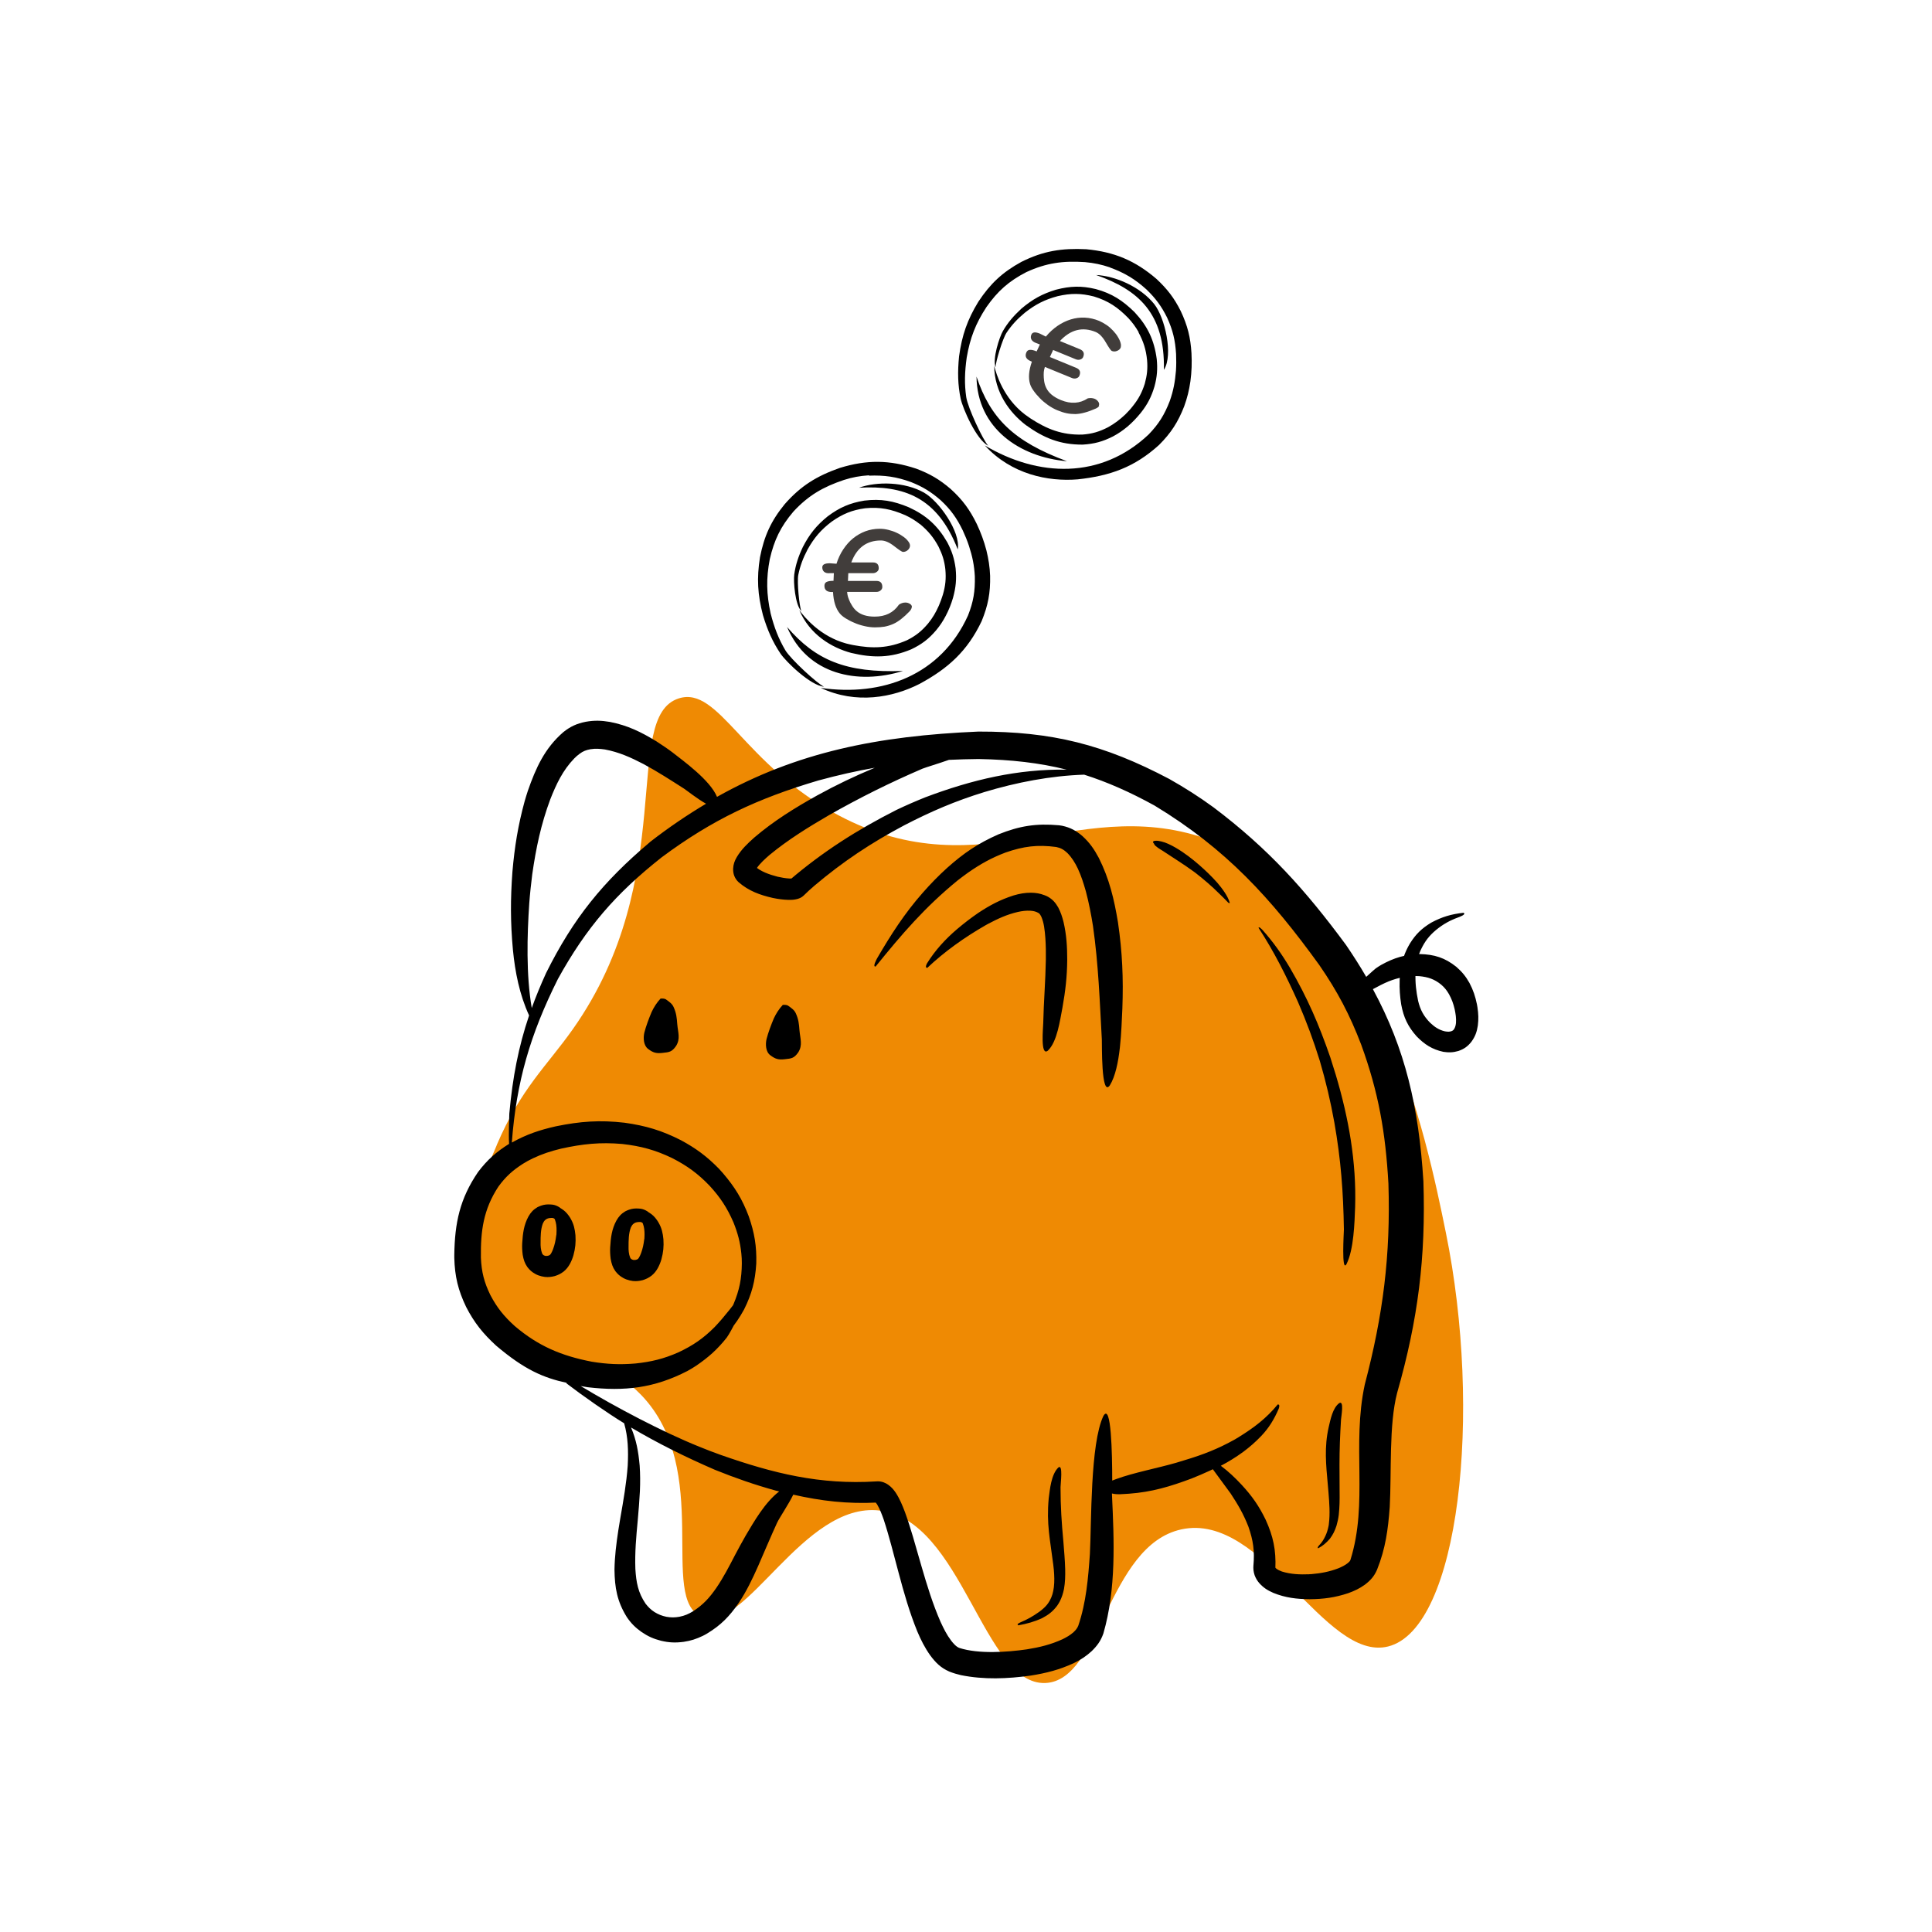
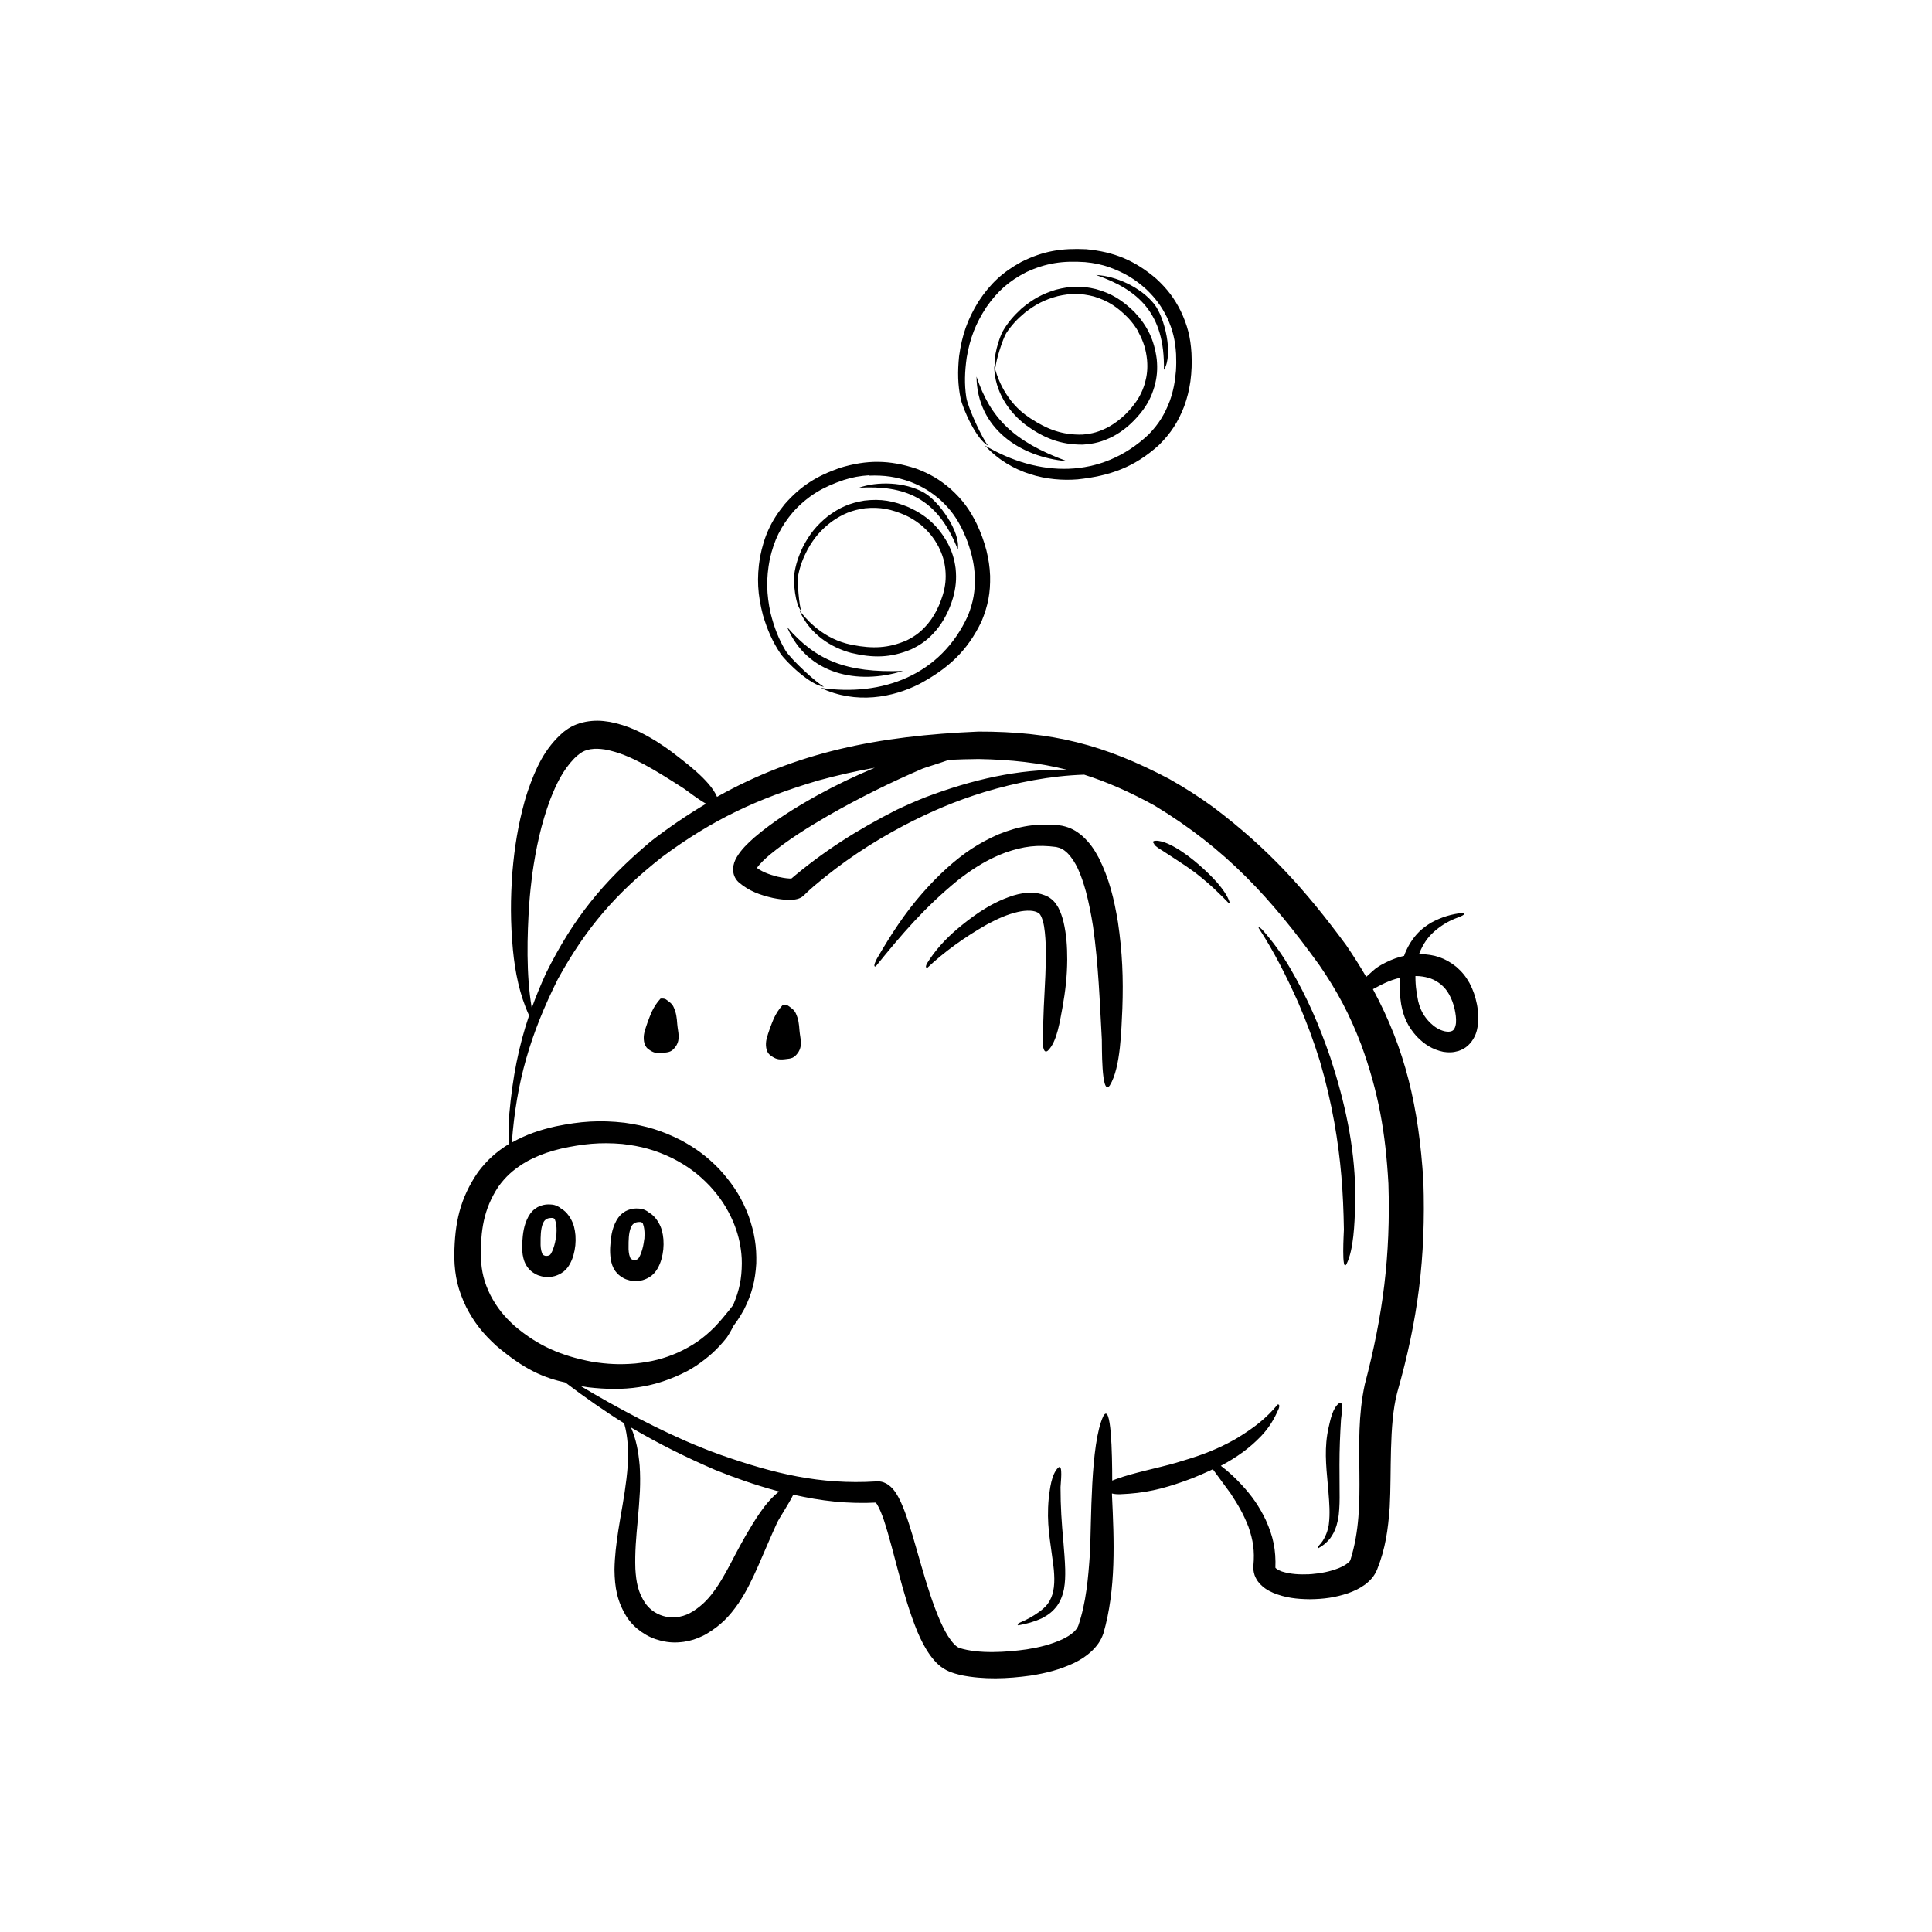
<svg xmlns="http://www.w3.org/2000/svg" id="Ebene_2" data-name="Ebene 2" viewBox="0 0 161.86 161.86">
  <defs>
    <style>
      .cls-1, .cls-2, .cls-3, .cls-4, .cls-5 {
        stroke-width: 0px;
      }

      .cls-1, .cls-5 {
        fill: #000;
      }

      .cls-2 {
        fill: none;
      }

      .cls-3 {
        fill: #413d3b;
      }

      .cls-4 {
        fill: #ef8a03;
      }

      .cls-4, .cls-5 {
        fill-rule: evenodd;
      }
    </style>
  </defs>
  <g id="Ebene_1-2" data-name="Ebene 1">
    <g>
      <g>
-         <path class="cls-4" d="M41.62,95.92c2.03-4.75,4.2-6.62,6.38-9.71,8.97-12.72,4.02-26.16,8.87-27.7,3.37-1.07,5.4,5.56,13.37,9.79,12.27,6.52,20.46-2.29,31.79,2.33,13.57,5.53,17.45,24.53,19.1,32.63,3.08,15.09,1.15,33.19-4.84,34.68-5.33,1.32-10.45-11.31-17.32-9.81-6.21,1.36-6.71,12.7-11.4,12.87-5.19.19-6.94-13.64-13.88-14.45-6.42-.75-11.22,10.34-14.9,8.89-3.64-1.44.96-12.3-5.07-18.57-4.65-4.83-10.85-1.96-13.71-6.79-2.58-4.35.11-10.64,1.62-14.17Z" />
        <path class="cls-5" d="M77.08,43.92c-.41-.32-.77-.54-1.24-.76-1.16-.5-2.09-.7-3.35-.58-1.11.15-1.9.48-2.81,1.12-.9.68-1.47,1.35-2.02,2.33-.39.74-.63,1.39-.78,2.13-.12.6.09,2.64.25,3.03-.52-.53-.67-2.47-.59-3.06.11-.79.34-1.5.72-2.3.55-1.07,1.14-1.81,2.08-2.57.99-.74,1.85-1.12,3.07-1.32,1.39-.17,2.44.02,3.73.56,1.46.67,2.42,1.54,3.22,2.93.39.74.59,1.36.7,2.19.09.91.02,1.6-.22,2.47-.16.54-.34.99-.6,1.49-.24.46-.48.82-.81,1.22-.63.74-1.21,1.18-2.09,1.6-1.74.73-3.22.73-5.03.3-1.64-.44-3.47-1.53-4.35-3.59.44.6,1.74,2.2,3.93,2.8.19.05.38.09.57.13,1.64.31,2.97.28,4.52-.4.74-.37,1.23-.76,1.77-1.4.4-.49.65-.93.91-1.51.13-.3.23-.59.33-.9.22-.75.28-1.35.21-2.13-.08-.72-.25-1.25-.57-1.9-.42-.78-.87-1.32-1.55-1.89M75.65,56.21c-4.8.18-7.32-.91-9.71-3.68,1.69,3.99,5.92,4.87,9.71,3.68h0ZM80.24,46.03c-1.71-4.4-4.53-5.38-8.27-5.17,1.5-.54,3.83-.5,5.44.41,1.25.71,3.08,3.28,2.83,4.76h0ZM72.8,39.82c-.76.05-1.37.16-2.1.39-1.75.59-2.97,1.29-4.23,2.65-1.07,1.26-1.61,2.38-1.98,3.99-.31,1.63-.28,2.92.07,4.53.3,1.19.67,2.14,1.23,3.09.46.77,2.68,2.8,3.24,3.06-1.09-.08-3.15-2.05-3.64-2.77-.66-.98-1.1-1.98-1.47-3.22-.45-1.72-.53-3.1-.25-4.85.35-1.78.92-3.04,2.07-4.45,1.36-1.55,2.69-2.36,4.62-3.04,2.26-.69,4.15-.68,6.39.06,1.15.43,1.97.91,2.9,1.71.99.9,1.59,1.72,2.18,2.92.35.75.6,1.42.81,2.22.18.74.28,1.37.31,2.13.03,1.43-.17,2.48-.71,3.8-1.19,2.5-2.8,3.96-5.21,5.26-2.22,1.13-5.3,1.73-8.27.33,5.15.75,10.07-1.05,12.34-6.07.45-1.14.6-2.04.57-3.27-.05-.93-.2-1.66-.49-2.55-.15-.45-.32-.87-.52-1.3-.5-1.03-1.01-1.75-1.85-2.53-.8-.7-1.5-1.13-2.48-1.52-1.23-.45-2.24-.59-3.54-.54h0Z" />
        <path class="cls-1" d="M52.88,119.6c2.23,1.32,4.55,2.47,7.02,3.54,1.71.69,3.32,1.25,5.09,1.74.1.03.19.05.29.07-1.2.92-2.11,2.53-2.79,3.67-.32.55-.61,1.1-.91,1.66-.5.96-.97,1.88-1.58,2.77-.58.83-1.07,1.37-1.92,1.93-.39.24-.71.38-1.16.47-.4.07-.71.07-1.1,0-.37-.08-.65-.19-.98-.39-.16-.1-.28-.2-.42-.33-.12-.12-.22-.23-.33-.37-.64-.94-.79-1.8-.86-2.92-.05-1.39.07-2.7.2-4.08.07-.81.14-1.62.18-2.43.03-.73.03-1.41-.02-2.15-.11-1.2-.28-2.14-.72-3.18M85.3,136.17c.73-.13,1.35-.3,2.02-.61.53-.28.89-.56,1.25-1.04.09-.13.16-.25.23-.38.17-.35.26-.64.34-1.02.1-.57.11-1.07.1-1.65-.02-.77-.09-1.53-.15-2.3-.15-1.62-.24-2.94-.24-4.58,0-.28.23-1.99-.19-1.64-.59.58-.7,1.81-.8,2.58-.2,2.16.12,3.46.38,5.55.02.15.03.3.05.45.04.5.06.95,0,1.45-.06.43-.14.75-.35,1.13-.15.26-.29.43-.51.63-.13.12-.26.22-.4.32-.49.35-.97.62-1.52.85-.04.02-.37.16-.22.23h0ZM110.44,129.71c.4-.21.67-.45.97-.79.27-.36.42-.67.56-1.1.09-.31.15-.59.19-.91.07-.65.08-1.27.07-1.93,0-.75-.01-1.5-.01-2.26,0-1.33.05-2.49.13-3.81.02-.26.27-1.61-.15-1.36-.56.41-.74,1.41-.89,2.04-.37,1.65-.22,3.11-.07,4.77.02.23.04.46.06.69.07.87.14,1.76.03,2.63,0,.06-.02.13-.03.19-.06.29-.13.53-.26.81-.14.3-.29.54-.52.78-.04.04-.2.22-.07.26h0ZM105.45,77.75c1.3,1.99,2.33,4.05,3.3,6.21.71,1.64,1.29,3.21,1.82,4.91.51,1.74.9,3.39,1.22,5.17.55,3.14.75,5.79.8,8.97,0,.19-.22,3.68.22,2.89.61-1.22.67-3.45.72-4.76.12-3.79-.54-7.47-1.62-11.09-.15-.49-.3-.98-.46-1.47-.96-2.77-1.91-4.97-3.37-7.48-.68-1.15-1.43-2.21-2.32-3.2-.02-.02-.32-.34-.32-.15h0ZM103.03,75.63c-.18-.6-.65-1.21-1.05-1.68-.49-.55-.98-1.02-1.53-1.5-.29-.25-.58-.49-.89-.72-.58-.44-1.55-1.07-2.25-1.23-.16-.04-.36-.08-.52-.06,0,0-.03,0-.04,0-.12.03-.2.06-.12.18,0,.01.07.09.08.1,0,0,0,0-.02,0,.09.19.54.45.72.56.88.59,1.74,1.11,2.6,1.74.05.04.1.07.15.11.68.53,1.37,1.12,1.98,1.73.25.25.52.5.75.75.04.04.1.08.15.02h0ZM59.16,67.33c-1.56.93-3.12,1.98-4.69,3.2,0,0-.03.03-.03.03-3.93,3.32-6.4,6.36-8.69,10.96-.46,1.01-.86,1.98-1.2,2.93-.48-2.78-.39-6.09-.21-8.76.06-.82.15-1.62.25-2.44.32-2.22.73-4.18,1.51-6.28.5-1.27,1.05-2.44,2.01-3.43.14-.14.28-.27.45-.39.29-.22.54-.31.9-.38.43-.07.79-.04,1.22.02,1.18.22,2.17.67,3.23,1.22,1.19.64,2.25,1.33,3.38,2.05.22.14,1.13.87,1.87,1.28h0ZM79.5,63.66c.8-.04,1.63-.06,2.48-.07,2.75.05,5.11.32,7.38.89-4.09-.06-7.9.83-11.85,2.32-.82.33-1.6.67-2.4,1.05-3.31,1.68-6.16,3.49-8.97,5.89.06-.06.12-.1.2-.13,0,0,.04-.01.02-.01-.08,0-.16,0-.24,0-.34-.02-.65-.08-.97-.15-.69-.18-1.44-.43-1.97-.93.05.04.08.09.11.15.02.06.03.11.03.17,0,.05,0,.04.02,0,0,0,.05-.09.05-.09.27-.41.72-.81,1.09-1.13,1.54-1.27,3.24-2.32,4.96-3.32,2.6-1.48,5.1-2.72,7.84-3.9.3-.12,1.32-.42,2.25-.75h0ZM73.37,80.96c2.2-2.72,4.11-4.95,6.86-7.2.29-.22.57-.44.87-.65,1.05-.73,1.96-1.24,3.15-1.69,1.5-.52,2.66-.67,4.24-.46.39.08.64.23.93.5.39.4.64.81.88,1.31.29.63.48,1.23.67,1.9.26.98.44,1.92.6,2.92.46,3.23.56,6.26.74,9.5.02.31-.07,4.89.67,3.84.93-1.51.96-4.76,1.05-6.44.09-2.54,0-4.72-.37-7.23-.32-1.93-.72-3.62-1.6-5.38-.39-.73-.76-1.27-1.37-1.83-.54-.46-1.01-.72-1.71-.87-.09-.02-.17-.03-.26-.04-1.91-.17-3.3.05-5.07.76-1.72.76-2.91,1.57-4.3,2.81-.74.67-1.39,1.34-2.05,2.09-1.51,1.71-2.68,3.53-3.82,5.49-.02.04-.44.79-.09.67h0ZM77.66,81.11c1.48-1.4,3.16-2.59,4.92-3.6.07-.04.13-.07.2-.11.83-.44,1.59-.79,2.5-1,.37-.08.68-.12,1.06-.1.27.02.47.07.7.21.09.08.15.19.2.29.11.26.18.52.23.81.05.34.09.66.11,1,.04.6.05,1.18.04,1.78-.03,1.79-.18,3.56-.22,5.34,0,.31-.26,2.82.39,2.29.79-.75,1.02-2.59,1.22-3.6.25-1.4.39-2.6.4-4.02,0-1.1-.06-2.09-.31-3.16-.11-.44-.23-.8-.44-1.21-.23-.4-.46-.67-.86-.9-.02-.02-.25-.12-.29-.13-.39-.15-.71-.2-1.13-.21-.53,0-.96.08-1.47.23-1.12.36-1.98.82-2.95,1.46-.64.44-1.21.88-1.8,1.38-.97.83-1.82,1.76-2.49,2.84-.05.09-.2.38.02.39h0ZM55.34,83.66c-.31.33-.56.72-.75,1.13-.22.52-.47,1.18-.61,1.73-.1.44-.07,1.07.32,1.36.42.32.69.39,1.21.33.57-.06.78-.08,1.13-.58.38-.61.16-1.13.1-1.83-.04-.55-.08-.94-.31-1.44-.13-.29-.4-.46-.65-.64-.12-.07-.3-.07-.44-.06h0ZM65.58,84.19c-.31.33-.56.72-.75,1.13-.22.52-.47,1.18-.61,1.73-.1.44-.08,1.07.32,1.36.42.32.69.39,1.21.33.57-.06.78-.08,1.13-.58.38-.61.16-1.13.1-1.83-.04-.55-.08-.94-.31-1.44-.13-.29-.4-.46-.65-.64-.12-.07-.3-.07-.44-.06h0ZM54.72,104.63c.24-.62.28-1.29.2-1.95-.07-.37-.17-.65-.4-.94-.13-.15-.25-.25-.43-.34-.2-.1-.36-.14-.58-.15-.3-.02-.53,0-.82.1-.11.04-.2.08-.3.13-.35.21-.55.43-.75.78-.39.72-.47,1.42-.52,2.23-.02.34,0,.64.04.97.07.4.16.7.39,1.03.2.26.38.42.67.58.18.1.33.15.53.2.09.02.18.04.27.05.3.03.53,0,.82-.07.29-.09.5-.19.75-.38.23-.19.37-.37.52-.63.13-.24.22-.46.3-.73.16-.58.21-1.08.17-1.68-.05-.52-.14-.94-.4-1.39-.05-.09-.1-.17-.16-.25-.18-.25-.36-.43-.62-.59-.24-.12-1.03-.41-.81.16.07.19.11.35.19.55.06.15.11.27.15.43.07.27.08.65.06.93,0,.06,0,.12-.02.18-.05.4-.12.75-.26,1.13-.05.13-.1.25-.17.37-.01.02-.09.12-.07.1-.04.04-.08.06-.14.08-.06.02-.11.03-.18.03-.06,0-.11,0-.17-.03-.06-.02-.1-.05-.14-.1-.02.03-.1-.23-.12-.3-.04-.16-.05-.31-.06-.47,0-.07,0-.13,0-.2,0-.53,0-1.12.19-1.62.06-.12.11-.22.22-.31.13-.11.27-.14.44-.15.06,0,.11-.01.17,0,.05.01.09.03.13.06,0,0,0,0,0,0,.16.12.25.28.33.46.2.47.31.97.35,1.47.01.12.06.32.22.26h0ZM47.35,104.29c.24-.62.28-1.29.2-1.95-.07-.37-.17-.65-.4-.94-.13-.15-.25-.25-.43-.34-.2-.1-.36-.14-.58-.15-.3-.02-.53,0-.82.1-.11.04-.2.08-.3.13-.35.21-.55.43-.75.78-.39.72-.47,1.42-.52,2.23-.02.34,0,.64.04.97.07.4.16.7.39,1.03.2.26.38.42.67.58.18.1.33.15.53.2.09.02.18.04.27.05.3.03.53,0,.82-.07.29-.09.5-.19.75-.38.23-.19.37-.37.52-.63.13-.24.22-.46.3-.73.16-.58.21-1.08.17-1.68-.05-.52-.14-.94-.4-1.39-.05-.09-.1-.17-.16-.25-.18-.25-.36-.43-.62-.59-.24-.12-1.03-.41-.81.16.07.19.11.35.19.55.06.15.11.27.15.43.07.27.08.65.06.93,0,.06,0,.12-.02.18-.05.4-.12.75-.26,1.13-.05.13-.1.25-.17.37-.01.02-.09.12-.07.1-.04.04-.08.06-.14.08-.06.02-.11.03-.18.03-.06,0-.11,0-.17-.03-.06-.02-.1-.05-.14-.1-.02.03-.1-.23-.12-.3-.04-.16-.05-.31-.06-.47,0-.07,0-.13,0-.2,0-.53,0-1.12.19-1.62.06-.12.11-.22.22-.31.13-.11.27-.14.44-.15.06,0,.11-.01.17,0,.05.01.09.03.13.06,0,0,0,0,0,0,.16.12.25.28.33.46.2.47.31.97.35,1.47.01.12.06.32.22.26h0ZM47.45,115.89c1.37,1.05,3.46,2.51,4.84,3.35.33,1.16.36,2.3.3,3.54-.11,1.51-.36,2.91-.62,4.4-.06.35-.12.7-.17,1.04-.17,1.12-.3,2.15-.32,3.28.02,1.52.22,2.66,1.03,3.97.36.53.71.88,1.23,1.25.54.37,1.01.58,1.64.74.68.16,1.21.18,1.9.09.6-.09,1.06-.24,1.6-.5.12-.06.24-.12.35-.19,1.16-.7,1.87-1.43,2.64-2.54.69-1.03,1.15-2.01,1.65-3.13.53-1.21,1.03-2.41,1.58-3.61.22-.46.97-1.56,1.36-2.36,2.35.53,4.51.79,7.06.66-.05,0-.09,0-.13-.01,0,0-.05-.02-.05-.02.04.06.09.11.14.18.23.39.4.84.55,1.26.48,1.46.85,2.98,1.25,4.46.45,1.69.91,3.31,1.57,4.93.31.73.62,1.35,1.08,2,.46.62.89,1.05,1.6,1.36.33.13.63.22.97.3,1.93.39,3.9.31,5.84.04,1.32-.21,2.43-.49,3.65-1.06.57-.28,1-.56,1.47-.99.47-.46.76-.86.98-1.48,1.08-3.74.9-7.77.72-11.61,0-.02,0-.06,0-.12.44.12.97.04,1.43.02,1.91-.14,3.44-.6,5.23-1.27.53-.21,1.04-.43,1.56-.67.08-.04.16-.07.23-.11.49.68,1,1.35,1.49,2.03.62.94,1.07,1.71,1.49,2.78.4,1.15.53,2.03.42,3.26,0-.08,0,.08,0-.04-.02.32,0,.54.1.85.1.26.21.45.39.66.35.39.7.61,1.18.82,1.01.41,1.96.52,3.05.53,1.16-.01,2.13-.14,3.23-.51.52-.19.93-.38,1.39-.71.47-.36.78-.7,1.02-1.26.71-1.78.92-3.35,1.06-5.25.16-2.89-.08-6.88.62-9.56,1.75-6.13,2.41-11.34,2.2-17.73-.39-6.22-1.51-11.06-4.23-16.09.43-.23.87-.47,1.34-.66.41-.16.78-.27,1.21-.35.47-.08.86-.11,1.33-.08.73.07,1.26.24,1.84.71.29.25.47.48.66.81.23.42.36.78.47,1.25.08.39.14.75.11,1.15-.02.19-.06.36-.16.52-.06.09-.12.13-.22.17-.15.05-.28.05-.43.03-.01,0-.11-.02-.13-.02-.5-.12-.86-.37-1.23-.72-.54-.55-.82-1.08-1-1.82-.17-.82-.25-1.51-.22-2.35.04-.68.14-1.21.4-1.84.02-.05.04-.1.07-.15.33-.68.67-1.12,1.25-1.61.59-.48,1.14-.79,1.85-1.05.05-.02.73-.25.45-.39-1.01.11-1.8.34-2.71.83-.79.48-1.28.95-1.77,1.73-.47.79-.68,1.47-.81,2.38-.03.25-.05.48-.06.73-.02.71.02,1.31.13,2.01.2,1.08.56,1.85,1.29,2.67.66.68,1.31,1.1,2.24,1.3.46.07.81.06,1.26-.07.47-.16.78-.38,1.09-.77.32-.44.46-.83.54-1.36.07-.54.05-.98-.03-1.52-.01-.08-.03-.16-.04-.24-.14-.68-.31-1.2-.63-1.81-.31-.55-.62-.93-1.1-1.35-.95-.76-1.84-1.04-3.05-1.07-1.24.03-2.17.31-3.25.91-.16.09-.3.19-.45.29-.03.02-.39.33-.8.71-.51-.88-1.07-1.76-1.69-2.67-3.41-4.62-6.5-8.06-11.1-11.53-1.22-.89-2.4-1.64-3.71-2.38-5.48-2.89-9.82-3.98-15.99-3.97-8.43.36-15.22,1.72-21.9,5.47-.58-1.41-2.85-3.03-3.75-3.74-.44-.33-.88-.62-1.34-.92-1.28-.78-2.4-1.33-3.89-1.62-.72-.12-1.29-.14-2.02-.01-.75.15-1.28.39-1.88.87-1.56,1.35-2.3,3-2.97,4.92-.1.29-.18.58-.27.88-.55,2.01-.84,3.81-1.02,5.89-.17,2.29-.17,4.25.04,6.53.18,1.88.56,3.78,1.35,5.5v.03c-.88,2.61-1.37,5.14-1.65,8.2,0,.06-.07,1.7-.02,2.54-1.08.68-1.82,1.33-2.6,2.36-1.53,2.24-1.95,4.26-1.99,6.93,0,.03,0,.25,0,.26.04,1.56.32,2.71.99,4.11.69,1.34,1.42,2.24,2.52,3.25,2.37,2.01,3.96,2.69,5.9,3.11h0ZM42.88,95.72c.38-5.09,1.54-9.06,3.86-13.7,2.38-4.31,4.84-7.15,8.7-10.2,4.27-3.17,8.02-4.92,13.11-6.43,1.65-.45,3.21-.8,4.74-1.07-1.68.7-3.23,1.44-4.83,2.32-1.88,1.05-3.63,2.13-5.27,3.53-.56.5-1.07.98-1.46,1.63-.19.33-.29.6-.31.98,0,.23.02.4.1.61.09.21.19.36.36.52.86.74,1.78,1.07,2.87,1.32.45.09.86.15,1.32.16.2,0,.37,0,.57-.04.11-.02.2-.04.3-.08.16-.06.27-.13.4-.25.28-.28.57-.54.87-.8,2.41-2.04,4.76-3.6,7.55-5.08,2.26-1.17,4.27-2.03,6.7-2.78,2.68-.81,5.56-1.37,8.37-1.46,1.92.61,3.83,1.45,5.9,2.59,5.98,3.62,9.74,7.74,13.8,13.36,1.53,2.22,2.55,4.16,3.51,6.67,1.46,4.01,2.04,7.38,2.28,11.64.19,6.03-.45,11.01-1.98,16.83-1.1,5.1.3,9.89-1.2,14.69-.02.1-.15.21-.22.27-.24.19-.49.31-.77.43-.77.3-1.49.43-2.31.5-.06,0-.12,0-.17.01-.77.03-1.53,0-2.27-.23-.17-.06-.34-.14-.48-.25-.01,0-.03-.03-.05-.05-.02-.01-.01-.01-.02-.03,0,.09,0-.04,0,.06.06-1.54-.18-2.67-.81-4.06-.56-1.16-1.15-2-2.02-2.94-.55-.59-1.11-1.12-1.74-1.59.65-.34,1.25-.71,1.87-1.16.56-.42,1.01-.81,1.5-1.32.67-.7,1.1-1.42,1.48-2.3.04-.11.12-.37-.08-.36-.96,1.17-2.01,1.96-3.29,2.75-.1.06-.2.12-.3.18-1.41.79-2.67,1.28-4.21,1.74-.24.08-.48.15-.72.22-1.56.45-3.57.83-5.01,1.36-.09.04-.22.08-.34.13,0-2.24-.08-6.58-.74-5.41-1.11,2.32-.99,8.96-1.13,11.55-.14,2.02-.31,4.07-.97,6.01-.09.23-.22.38-.4.55-.29.26-.58.42-.92.59-.98.45-1.93.68-3,.85-1.65.24-4.05.4-5.65-.12-.28-.11-.51-.39-.69-.62-.37-.49-.62-1-.88-1.56-.66-1.51-1.13-3.05-1.59-4.63-.05-.17-.1-.35-.15-.52-.39-1.35-.76-2.72-1.24-4.04-.22-.58-.44-1.12-.78-1.64-.18-.26-.34-.45-.6-.64-.15-.11-.29-.18-.46-.24-.21-.06-.37-.08-.58-.06-4.72.29-8.59-.67-12.99-2.21-.62-.22-1.22-.45-1.83-.7-3.08-1.24-6.98-3.3-9.93-5.08.19.03.39.06.59.1,3.08.36,5.58.07,8.35-1.36.25-.14.49-.28.73-.44,1.04-.71,1.78-1.37,2.56-2.35.84-1.19,2.76-5.69,1.39-3.85-.73.99-1.56,2.08-2.4,2.96-.96.96-1.81,1.54-3.04,2.12-1.23.54-2.26.79-3.59.93-1.3.11-2.37.06-3.66-.15-2.54-.49-4.49-1.31-6.47-3-.88-.8-1.46-1.51-2.02-2.57-.53-1.08-.75-1.95-.8-3.15-.03-2.24.21-4.03,1.46-5.94.61-.84,1.19-1.36,2.06-1.92.27-.17.53-.31.82-.45.8-.38,1.52-.61,2.38-.82,1.82-.4,3.28-.55,5.13-.39,1.57.18,2.75.5,4.17,1.18,1.27.65,2.16,1.3,3.14,2.32.9.98,1.47,1.85,2,3.07.36.9.56,1.65.66,2.61.03.28.04.54.04.82-.01,1.28-.2,2.24-.7,3.43-.6,1.3-1.25,2.17-2.31,3.13-.94.83-1.8,1.38-2.92,1.91-.08.03-1.79.75-1.13.77,1.72-.49,3.02-1.1,4.48-2.15,1.23-.96,2.02-1.86,2.77-3.23.65-1.3.93-2.38,1.02-3.84.04-1.46-.15-2.58-.63-3.96-.54-1.43-1.16-2.44-2.15-3.6-.12-.13-.23-.26-.35-.39-1-1.02-1.91-1.7-3.17-2.38-1.61-.82-2.95-1.22-4.73-1.47-2.08-.24-3.71-.12-5.76.3-1.37.31-2.44.67-3.65,1.34h0ZM52.69,120.45s0,0,0,0M106.56,118.38s0,0,0,0M86.15,135.9s0,0,0,0M110.96,129.26s0,0,0,0M50.23,117.71s.01,0,.02.01M120.96,77.04s0,0,0,0M106.12,78.65s0,0,0,0M102.86,75.36s0,0,0,0M44.31,83.92s0,0,0,0M88.91,64.62s-.01,0-.02,0M74.58,79.23s0,0,0,0M78.35,80.32s0,0,0,0M55.38,83.85s0,0,0,0M65.62,84.38h0M54.79,103.81s0,0,0,0M47.42,103.47s0,0,0,0M58.9,113.19s.01,0,.02-.01M44.3,87.24s0-.03.01-.04" />
-         <path class="cls-3" d="M76.38,50.88c0,.09-.06.2-.17.33-.25.26-.49.48-.71.65-.23.18-.45.32-.68.42-.23.1-.46.17-.71.22-.25.04-.52.06-.81.06s-.59-.04-.89-.11c-.3-.07-.59-.16-.85-.28-.27-.11-.51-.24-.72-.37-.21-.13-.37-.27-.48-.4-.34-.41-.53-1.01-.57-1.8h-.09c-.42,0-.63-.17-.63-.52,0-.16.06-.27.19-.33.12-.06.32-.09.57-.09l.03-.64h-.33c-.21.02-.37-.02-.48-.11-.11-.09-.16-.22-.16-.38,0-.23.21-.34.63-.34,0,0,.2.01.56.04.14-.45.33-.85.57-1.21.24-.36.51-.67.82-.92s.66-.45,1.03-.59c.38-.14.78-.21,1.21-.21.23,0,.47.03.71.09s.48.14.69.24c.22.1.42.22.61.36.19.14.33.29.44.46.05.09.08.18.08.25,0,.14-.06.27-.18.38s-.26.16-.41.16c-.08,0-.32-.16-.73-.48s-.78-.48-1.12-.48c-1.19,0-2.02.61-2.48,1.84h1.81c.33,0,.49.16.49.49,0,.12-.05.22-.15.29-.1.08-.21.12-.35.12h-2.05l-.03.65h2.39c.33,0,.49.17.49.51,0,.11-.05.21-.15.29-.1.08-.21.12-.35.12h-2.45s.01.11.03.23c.02.12.06.26.13.42.06.16.14.32.25.49.1.17.23.33.38.46.36.31.86.47,1.52.47.9,0,1.57-.33,2.03-1,.17-.12.35-.18.55-.18.13,0,.26.04.37.11.12.07.17.16.17.28Z" />
        <path class="cls-5" d="M95.39,27.82c-.26-.45-.51-.79-.86-1.17-.88-.9-1.67-1.44-2.88-1.81-1.09-.28-1.94-.28-3.03-.03-1.09.29-1.87.69-2.76,1.39-.64.53-1.11,1.04-1.53,1.67-.34.51-.93,2.48-.92,2.9-.28-.69.32-2.54.62-3.05.4-.69.89-1.26,1.54-1.86.92-.78,1.74-1.24,2.9-1.59,1.2-.31,2.14-.34,3.34-.05,1.35.37,2.24.95,3.24,1.93,1.1,1.18,1.65,2.34,1.86,3.94.08.83.03,1.48-.19,2.29-.26.87-.58,1.49-1.14,2.2-.36.44-.69.79-1.12,1.16-.4.33-.76.58-1.21.82-.87.44-1.57.63-2.54.69-1.89.01-3.26-.55-4.77-1.64-1.35-1.03-2.63-2.74-2.65-4.97.18.72.77,2.7,2.57,4.08.16.12.32.23.48.34,1.4.91,2.64,1.39,4.33,1.35.83-.06,1.43-.24,2.17-.62.55-.31.96-.62,1.42-1.05.23-.23.44-.45.64-.71.49-.61.77-1.14,1.01-1.89.19-.7.25-1.25.19-1.97-.09-.89-.3-1.55-.72-2.33M89.39,38.64c-4.51-1.66-6.42-3.63-7.58-7.09.05,4.33,3.63,6.75,7.58,7.09h0ZM97.51,30.97c.09-4.72-2.14-6.69-5.68-7.93,1.59.07,3.73.99,4.88,2.45.88,1.13,1.6,4.21.81,5.48h0ZM92.99,22.4c-.72-.24-1.33-.37-2.09-.44-1.84-.12-3.23.06-4.92.84-1.47.76-2.4,1.59-3.34,2.93-.91,1.39-1.37,2.59-1.65,4.22-.17,1.21-.2,2.23-.04,3.32.13.89,1.41,3.61,1.84,4.07-.98-.48-2.13-3.1-2.31-3.95-.24-1.15-.26-2.25-.13-3.54.24-1.76.69-3.06,1.62-4.58,1-1.51,2.01-2.46,3.6-3.33,1.84-.92,3.38-1.16,5.43-1.06,2.35.22,4.1.95,5.89,2.49.9.84,1.48,1.59,2.03,2.69.57,1.21.82,2.2.9,3.53.04.83.02,1.54-.09,2.36-.11.75-.26,1.37-.52,2.09-.52,1.33-1.1,2.23-2.11,3.24-2.05,1.86-4.1,2.59-6.82,2.88-2.48.2-5.55-.42-7.77-2.84,4.47,2.65,9.71,2.86,13.72-.92.85-.88,1.33-1.66,1.77-2.8.31-.88.44-1.61.52-2.54.03-.48.03-.92.01-1.4-.07-1.15-.27-2-.75-3.05-.47-.95-.96-1.61-1.72-2.35-.97-.88-1.84-1.4-3.07-1.85h0Z" />
-         <path class="cls-3" d="M92.09,33.99c-.04.09-.13.17-.29.24-.33.14-.63.26-.91.33-.28.08-.54.12-.79.13-.25,0-.5-.02-.74-.07-.25-.05-.51-.14-.78-.25s-.53-.26-.79-.44c-.25-.18-.48-.37-.68-.58-.2-.21-.38-.41-.52-.62-.15-.2-.24-.39-.29-.55-.16-.51-.11-1.13.15-1.88l-.09-.04c-.39-.16-.51-.4-.38-.72.06-.15.16-.22.3-.23.14-.01.33.03.57.13l.27-.58-.31-.12c-.2-.07-.33-.17-.4-.3-.06-.12-.07-.26,0-.41.09-.21.32-.24.71-.08,0,0,.18.09.5.25.3-.36.63-.66.98-.9.35-.24.72-.42,1.11-.54s.78-.17,1.18-.15c.4.02.8.11,1.19.27.21.09.42.21.63.35s.39.31.55.48c.16.17.31.36.42.56.12.2.2.4.23.59.01.11,0,.19-.02.26-.05.13-.16.22-.31.28s-.3.06-.44,0c-.07-.03-.24-.27-.5-.72s-.54-.74-.85-.87c-1.1-.45-2.1-.2-2.99.76l1.68.69c.3.13.39.34.27.64-.04.11-.13.18-.25.22-.12.04-.24.03-.37-.02l-1.9-.78-.27.59,2.21.91c.3.13.39.34.26.66-.04.1-.12.17-.25.21-.12.04-.24.03-.37-.02l-2.27-.93s-.03.1-.06.22c-.03.12-.04.27-.04.43,0,.17.01.35.04.55.03.2.09.39.18.57.21.43.62.76,1.23,1.01.83.34,1.58.29,2.25-.15.2-.04.39-.03.57.04.12.05.22.13.3.24.08.11.1.22.05.33Z" />
      </g>
      <rect class="cls-2" width="161.86" height="161.86" />
    </g>
  </g>
</svg>